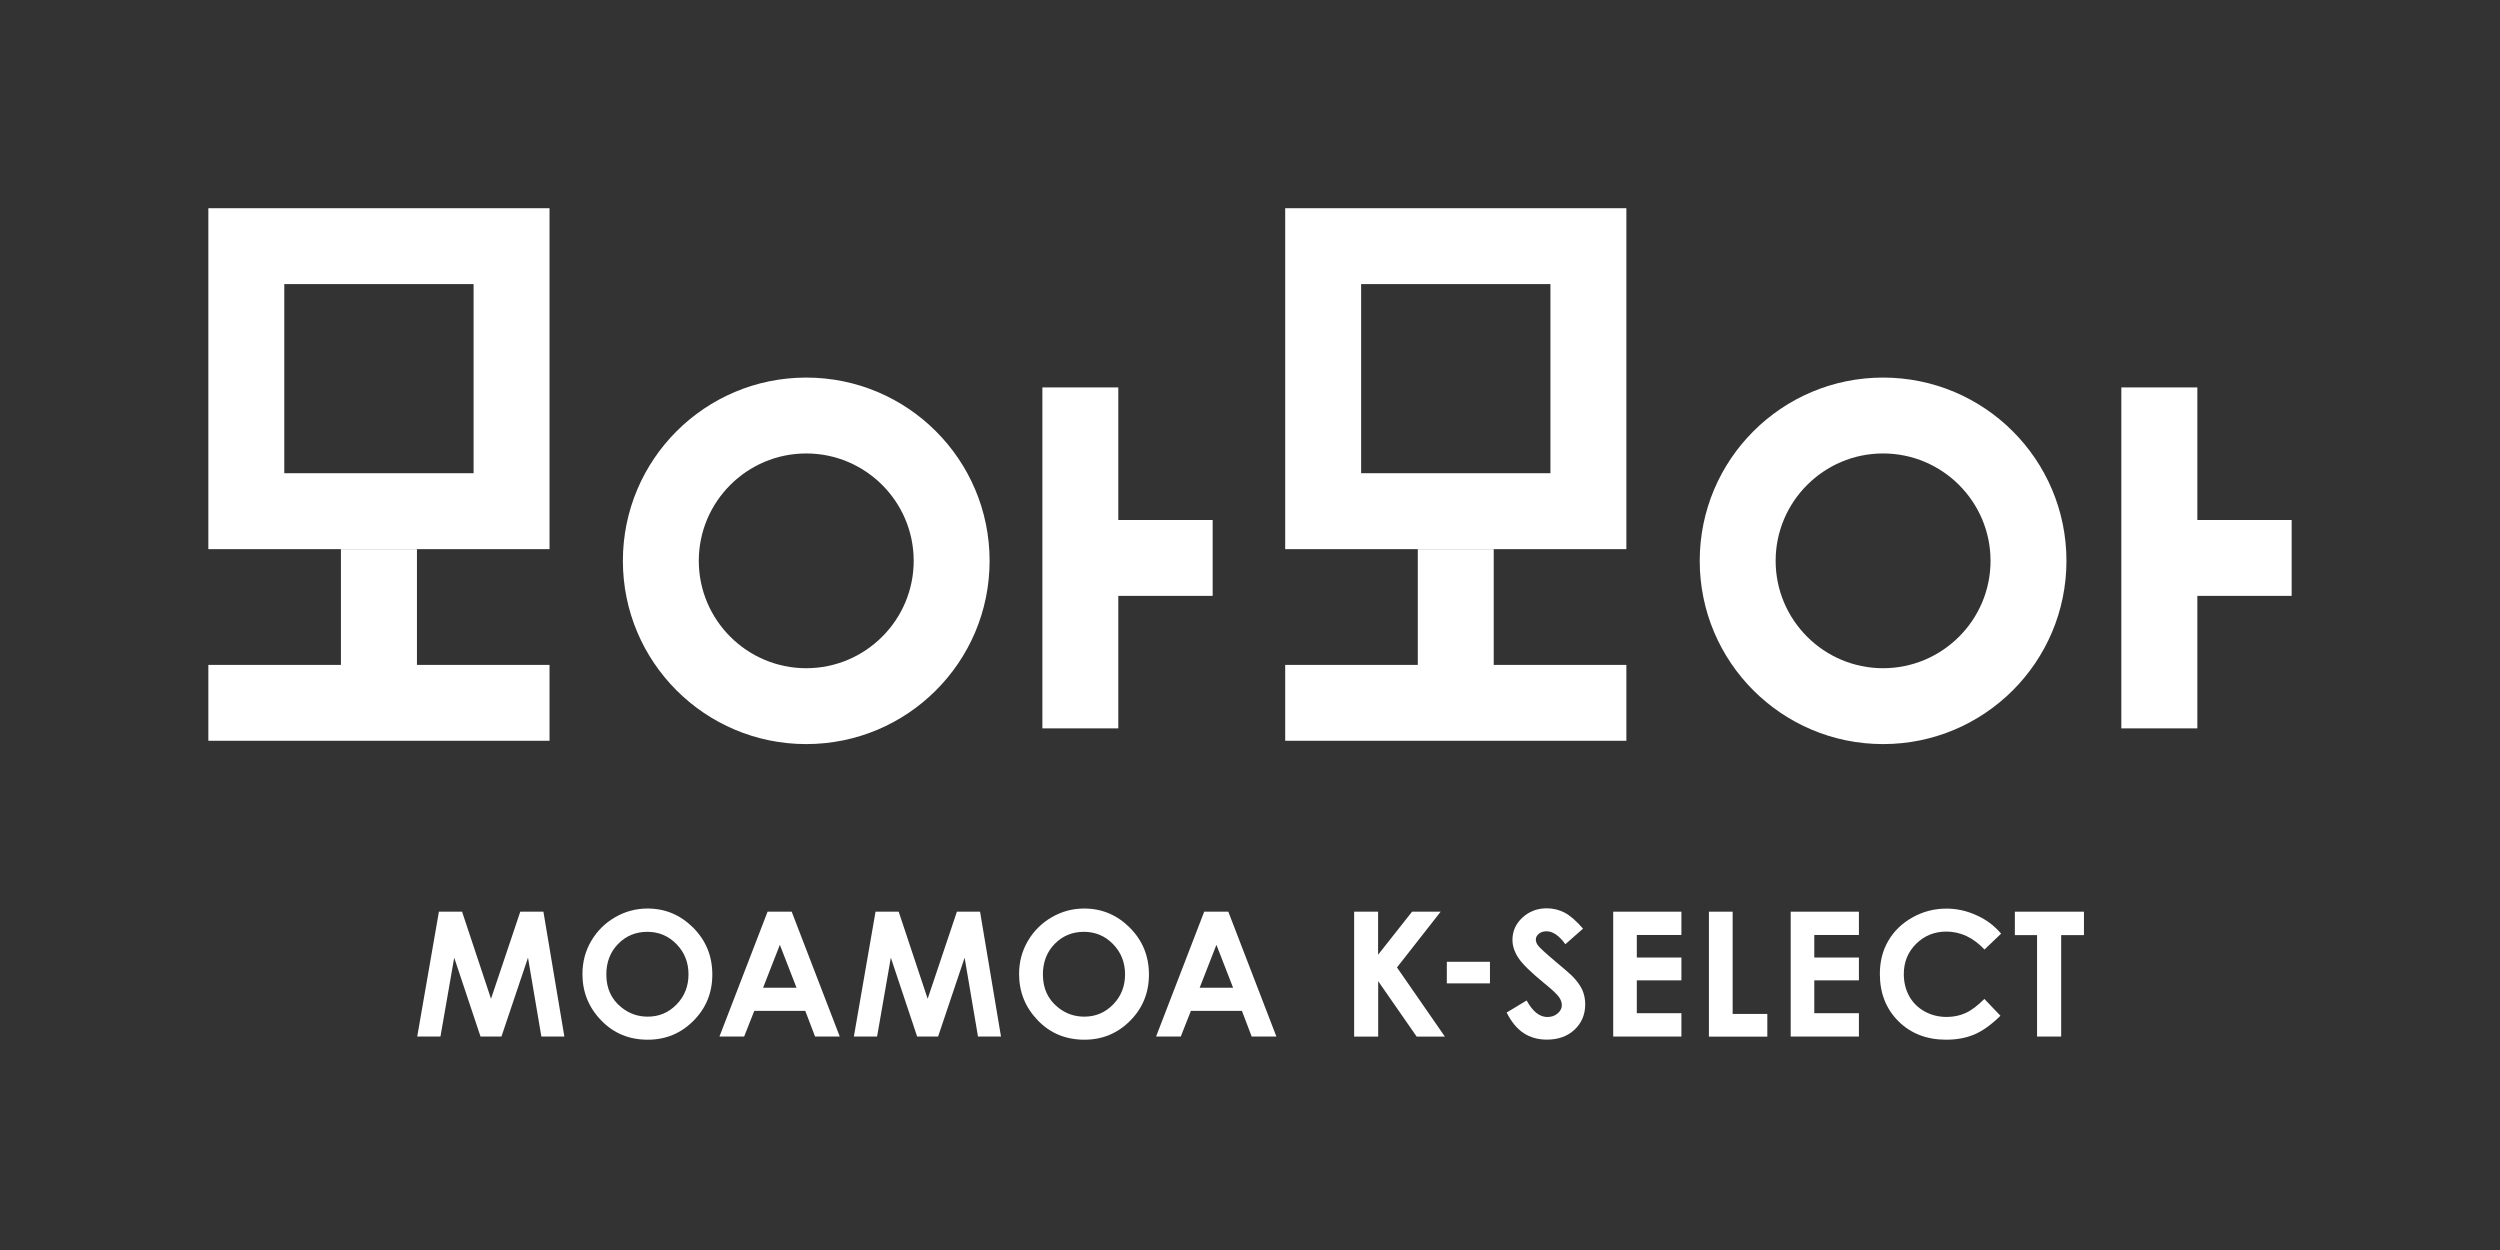
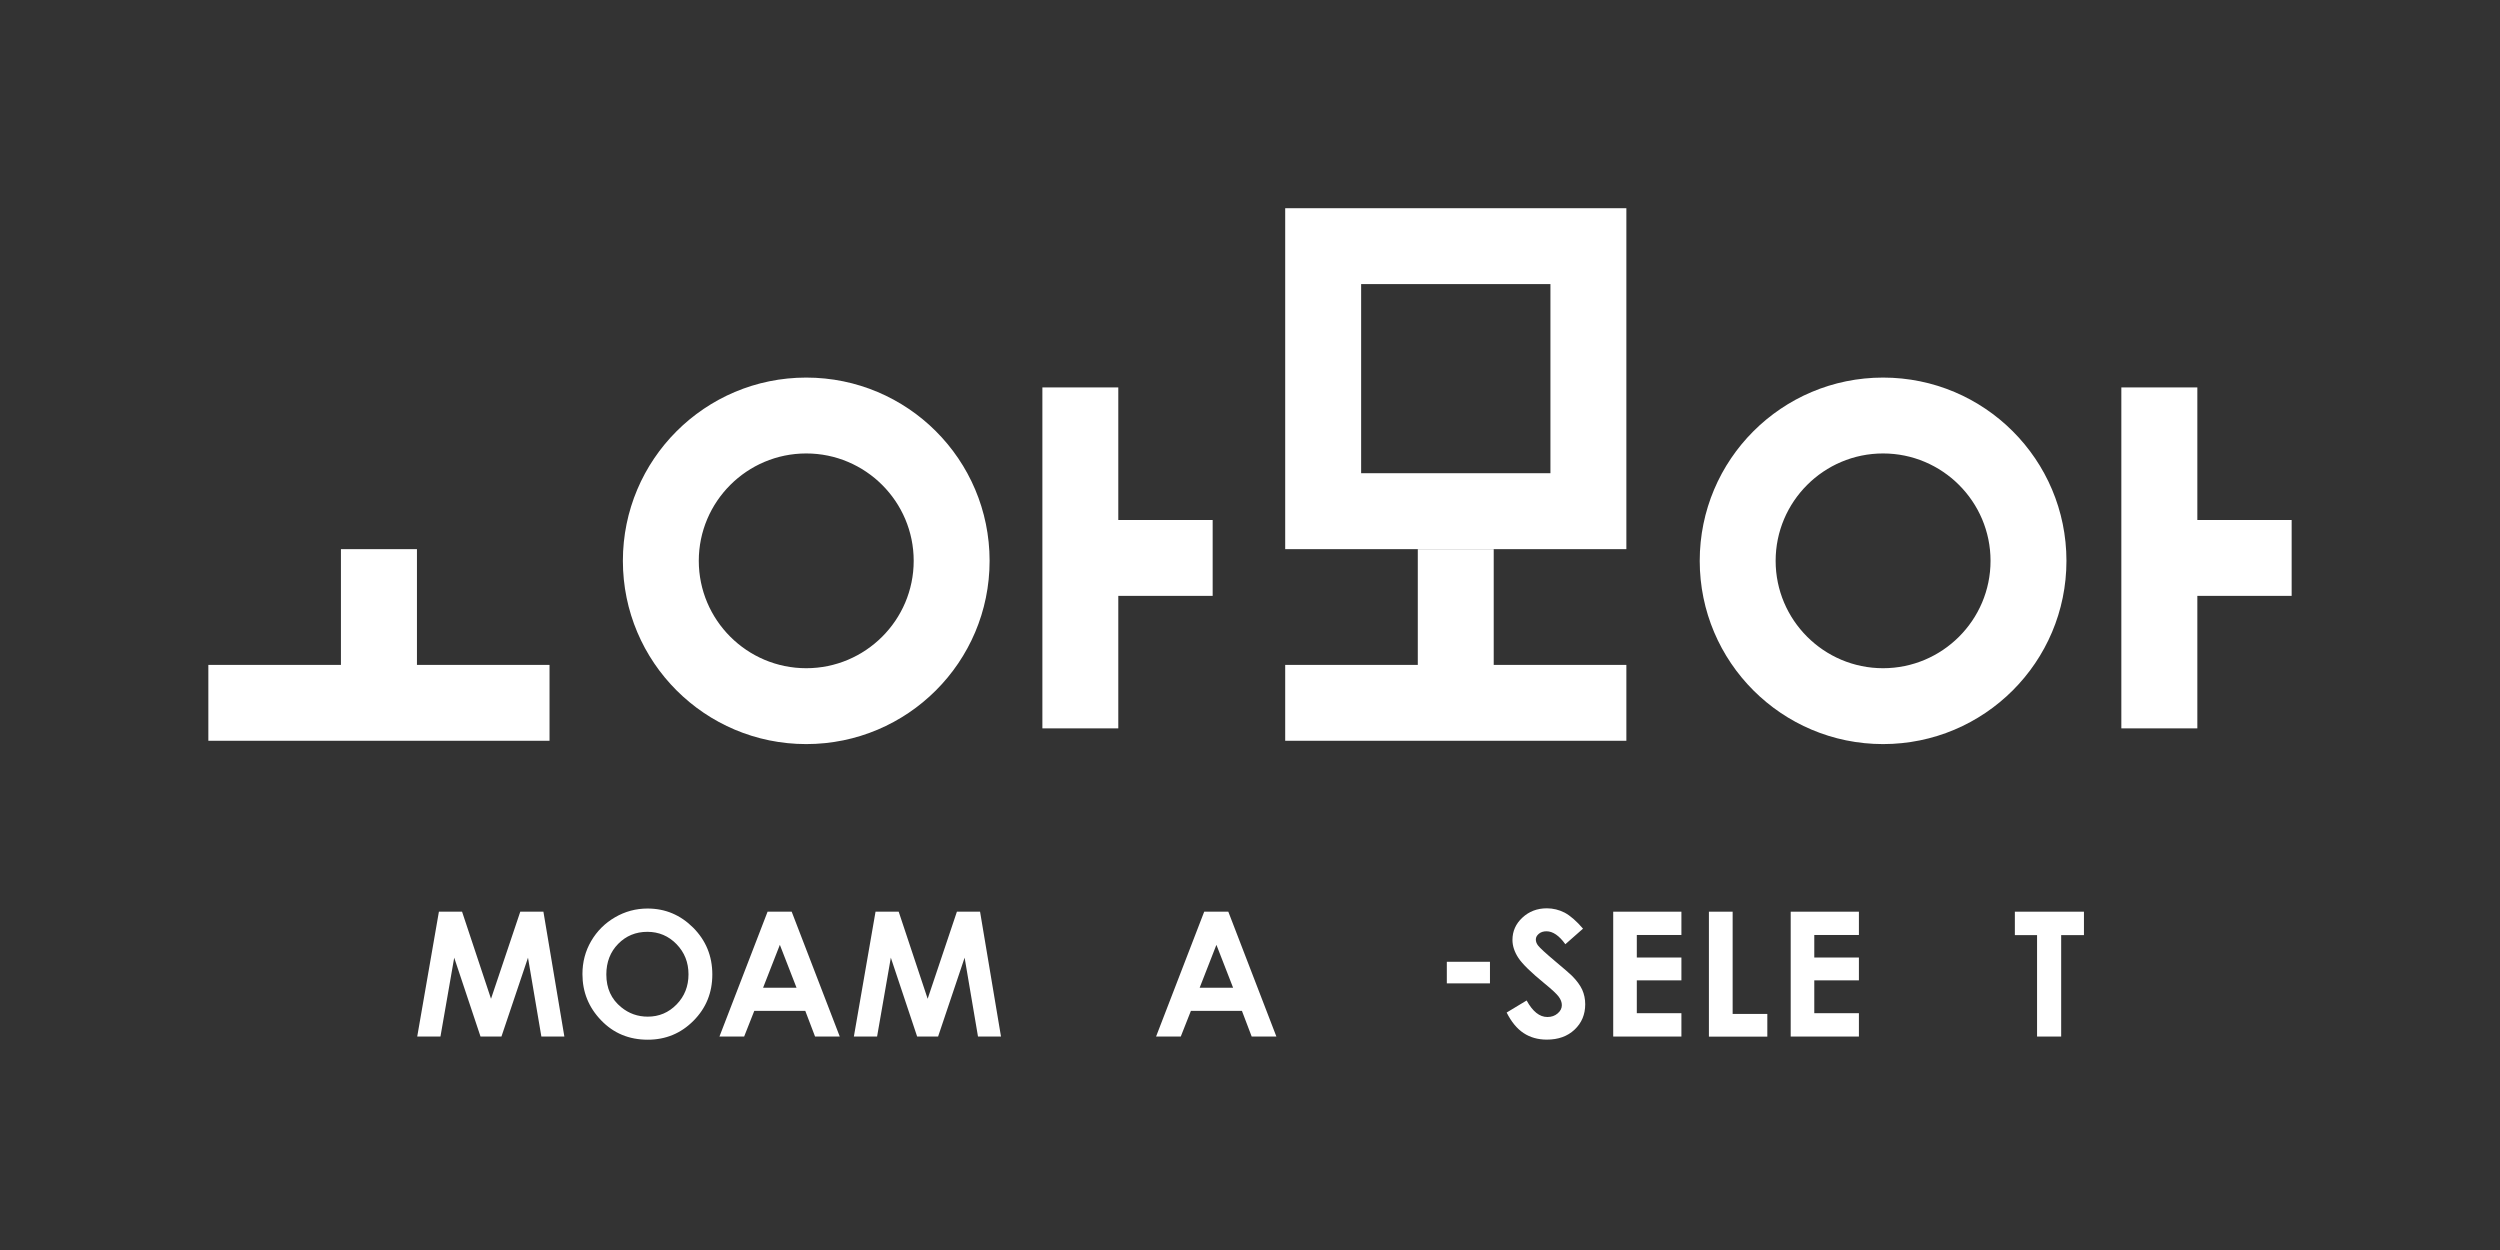
<svg xmlns="http://www.w3.org/2000/svg" width="126" height="63" viewBox="0 0 126 63" fill="none">
  <rect x="0" y="0" width="126" height="63" fill="#333333" stroke="none" />
  <g clip-path="url(#clip0_74_212)">
-     <path d="M23.869 14.318V23.85H14.328V14.318H23.869ZM27.696 10.494H10.501V27.677H27.696V10.494V10.494Z" fill="white" />
    <path d="M21.014 33.511V27.677H17.183V33.511H10.501V37.335H27.696V33.511H21.014Z" fill="white" />
    <path d="M61.118 26.208H56.362V19.526H52.536V36.71H56.362V30.032H61.118V26.208Z" fill="white" />
    <path d="M40.634 22.854C43.62 22.854 46.05 25.282 46.05 28.266C46.05 31.25 43.62 33.678 40.634 33.678C37.649 33.678 35.219 31.25 35.219 28.266C35.219 25.282 37.649 22.854 40.634 22.854ZM40.634 19.03C35.53 19.03 31.393 23.165 31.393 28.266C31.393 33.367 35.53 37.502 40.634 37.502C45.739 37.502 49.876 33.367 49.876 28.266C49.876 23.165 45.739 19.03 40.634 19.03Z" fill="white" />
    <path d="M75.283 33.511V27.677H71.457V33.511H64.774V37.335H81.969V33.511H75.283Z" fill="white" />
    <path d="M115.499 26.208H110.746V19.526H106.916V36.71H110.746V30.032H115.499V26.208Z" fill="white" />
    <path d="M94.907 22.854C97.893 22.854 100.323 25.282 100.323 28.266C100.323 31.25 97.893 33.678 94.907 33.678C91.922 33.678 89.492 31.25 89.492 28.266C89.492 25.282 91.922 22.854 94.907 22.854ZM94.907 19.03C89.803 19.03 85.666 23.165 85.666 28.266C85.666 33.367 89.803 37.502 94.907 37.502C100.012 37.502 104.149 33.367 104.149 28.266C104.149 23.165 100.012 19.03 94.907 19.03Z" fill="white" />
    <path d="M78.142 14.318V23.85H68.601V14.318H78.142ZM81.969 10.494H64.774V27.677H81.969V10.494V10.494Z" fill="white" />
    <path d="M22.121 45.949H23.288L24.747 50.339L26.222 45.949H27.388L28.444 52.242H27.285L26.611 48.267L25.273 52.242H24.218L22.892 48.267L22.199 52.242H21.028L22.121 45.949Z" fill="white" />
    <path d="M32.637 45.79C33.53 45.79 34.293 46.112 34.938 46.756C35.578 47.4 35.901 48.185 35.901 49.114C35.901 50.032 35.586 50.809 34.952 51.446C34.319 52.083 33.552 52.401 32.648 52.401C31.704 52.401 30.919 52.075 30.293 51.42C29.666 50.769 29.355 49.992 29.355 49.092C29.355 48.489 29.5 47.937 29.792 47.434C30.085 46.93 30.485 46.53 30.993 46.234C31.5 45.938 32.048 45.79 32.637 45.79ZM32.626 46.964C32.045 46.964 31.552 47.167 31.156 47.571C30.759 47.974 30.559 48.492 30.559 49.114C30.559 49.81 30.811 50.362 31.311 50.765C31.7 51.084 32.145 51.239 32.648 51.239C33.215 51.239 33.7 51.035 34.1 50.624C34.5 50.214 34.7 49.706 34.7 49.107C34.7 48.507 34.5 48 34.097 47.585C33.693 47.171 33.204 46.964 32.626 46.964Z" fill="white" />
    <path d="M38.686 45.949H39.901L42.324 52.242H41.079L40.586 50.947H38.016L37.505 52.242H36.26L38.686 45.949ZM39.305 47.619L38.46 49.781H40.145L39.305 47.619Z" fill="white" />
    <path d="M44.127 45.949H45.294L46.754 50.339L48.228 45.949H49.395L50.45 52.242H49.291L48.617 48.267L47.28 52.242H46.224L44.898 48.267L44.205 52.242H43.035L44.127 45.949Z" fill="white" />
-     <path d="M54.643 45.79C55.536 45.79 56.299 46.112 56.944 46.756C57.584 47.4 57.907 48.185 57.907 49.114C57.907 50.032 57.592 50.809 56.959 51.446C56.325 52.083 55.558 52.401 54.655 52.401C53.71 52.401 52.925 52.075 52.299 51.42C51.673 50.769 51.362 49.992 51.362 49.092C51.362 48.489 51.506 47.937 51.799 47.434C52.091 46.93 52.491 46.53 52.999 46.234C53.506 45.938 54.054 45.79 54.643 45.79ZM54.629 46.964C54.047 46.964 53.554 47.167 53.158 47.571C52.762 47.974 52.562 48.492 52.562 49.114C52.562 49.81 52.814 50.362 53.314 50.765C53.703 51.084 54.147 51.239 54.651 51.239C55.218 51.239 55.703 51.035 56.103 50.624C56.503 50.214 56.703 49.706 56.703 49.107C56.703 48.507 56.503 48 56.099 47.585C55.699 47.171 55.206 46.964 54.629 46.964Z" fill="white" />
    <path d="M60.692 45.949H61.907L64.33 52.242H63.085L62.593 50.947H60.022L59.511 52.242H58.266L60.692 45.949ZM61.307 47.619L60.463 49.781H62.148L61.307 47.619Z" fill="white" />
-     <path d="M68.245 45.949H69.456V48.118L71.168 45.949H72.609L70.408 48.759L72.823 52.246H71.401L69.46 49.451V52.246H68.249V45.949H68.245Z" fill="white" />
    <path d="M72.92 48.474H75.094V49.562H72.92V48.474Z" fill="white" />
    <path d="M79.784 46.804L78.894 47.589C78.583 47.156 78.265 46.937 77.943 46.937C77.787 46.937 77.657 46.978 77.557 47.063C77.457 47.148 77.406 47.241 77.406 47.348C77.406 47.456 77.442 47.552 77.513 47.648C77.609 47.774 77.902 48.044 78.391 48.455C78.846 48.836 79.124 49.077 79.224 49.177C79.469 49.421 79.639 49.658 79.743 49.88C79.843 50.106 79.895 50.35 79.895 50.613C79.895 51.128 79.717 51.557 79.358 51.894C79.002 52.231 78.535 52.397 77.961 52.397C77.513 52.397 77.12 52.286 76.791 52.068C76.457 51.85 76.172 51.502 75.935 51.032L76.942 50.424C77.246 50.98 77.594 51.257 77.987 51.257C78.195 51.257 78.365 51.198 78.506 51.076C78.646 50.958 78.717 50.817 78.717 50.661C78.717 50.517 78.665 50.376 78.558 50.232C78.45 50.088 78.22 49.873 77.857 49.577C77.172 49.018 76.728 48.585 76.528 48.281C76.328 47.978 76.228 47.674 76.228 47.37C76.228 46.934 76.394 46.56 76.728 46.249C77.061 45.938 77.472 45.779 77.961 45.779C78.276 45.779 78.576 45.853 78.858 45.997C79.146 46.153 79.454 46.419 79.784 46.804Z" fill="white" />
    <path d="M81.306 45.949H84.743V47.123H82.495V48.259H84.743V49.41H82.495V51.065H84.743V52.242H81.306V45.949Z" fill="white" />
    <path d="M86.125 45.949H87.325V51.102H89.073V52.246H86.129V45.949H86.125Z" fill="white" />
    <path d="M90.251 45.949H93.689V47.123H91.44V48.259H93.689V49.41H91.44V51.065H93.689V52.242H90.251V45.949Z" fill="white" />
-     <path d="M100.856 47.056L100.019 47.855C99.449 47.252 98.808 46.952 98.093 46.952C97.493 46.952 96.986 47.159 96.571 47.57C96.159 47.981 95.952 48.488 95.952 49.092C95.952 49.51 96.045 49.884 96.226 50.21C96.408 50.535 96.667 50.791 97 50.976C97.334 51.161 97.704 51.254 98.112 51.254C98.46 51.254 98.778 51.187 99.064 51.057C99.353 50.928 99.667 50.691 100.012 50.346L100.823 51.194C100.356 51.65 99.919 51.964 99.504 52.138C99.09 52.312 98.619 52.401 98.086 52.401C97.108 52.401 96.304 52.09 95.682 51.472C95.059 50.85 94.745 50.058 94.745 49.088C94.745 48.459 94.885 47.903 95.171 47.415C95.456 46.926 95.859 46.534 96.389 46.238C96.919 45.941 97.489 45.794 98.1 45.794C98.619 45.794 99.119 45.904 99.601 46.123C100.097 46.338 100.508 46.649 100.856 47.056Z" fill="white" />
    <path d="M101.549 45.949H105.031V47.13H103.883V52.242H102.668V47.13H101.549V45.949Z" fill="white" />
  </g>
  <defs>
    <clipPath id="clip0_74_212">
      <rect width="126" height="62.736" fill="white" />
    </clipPath>
  </defs>
</svg>